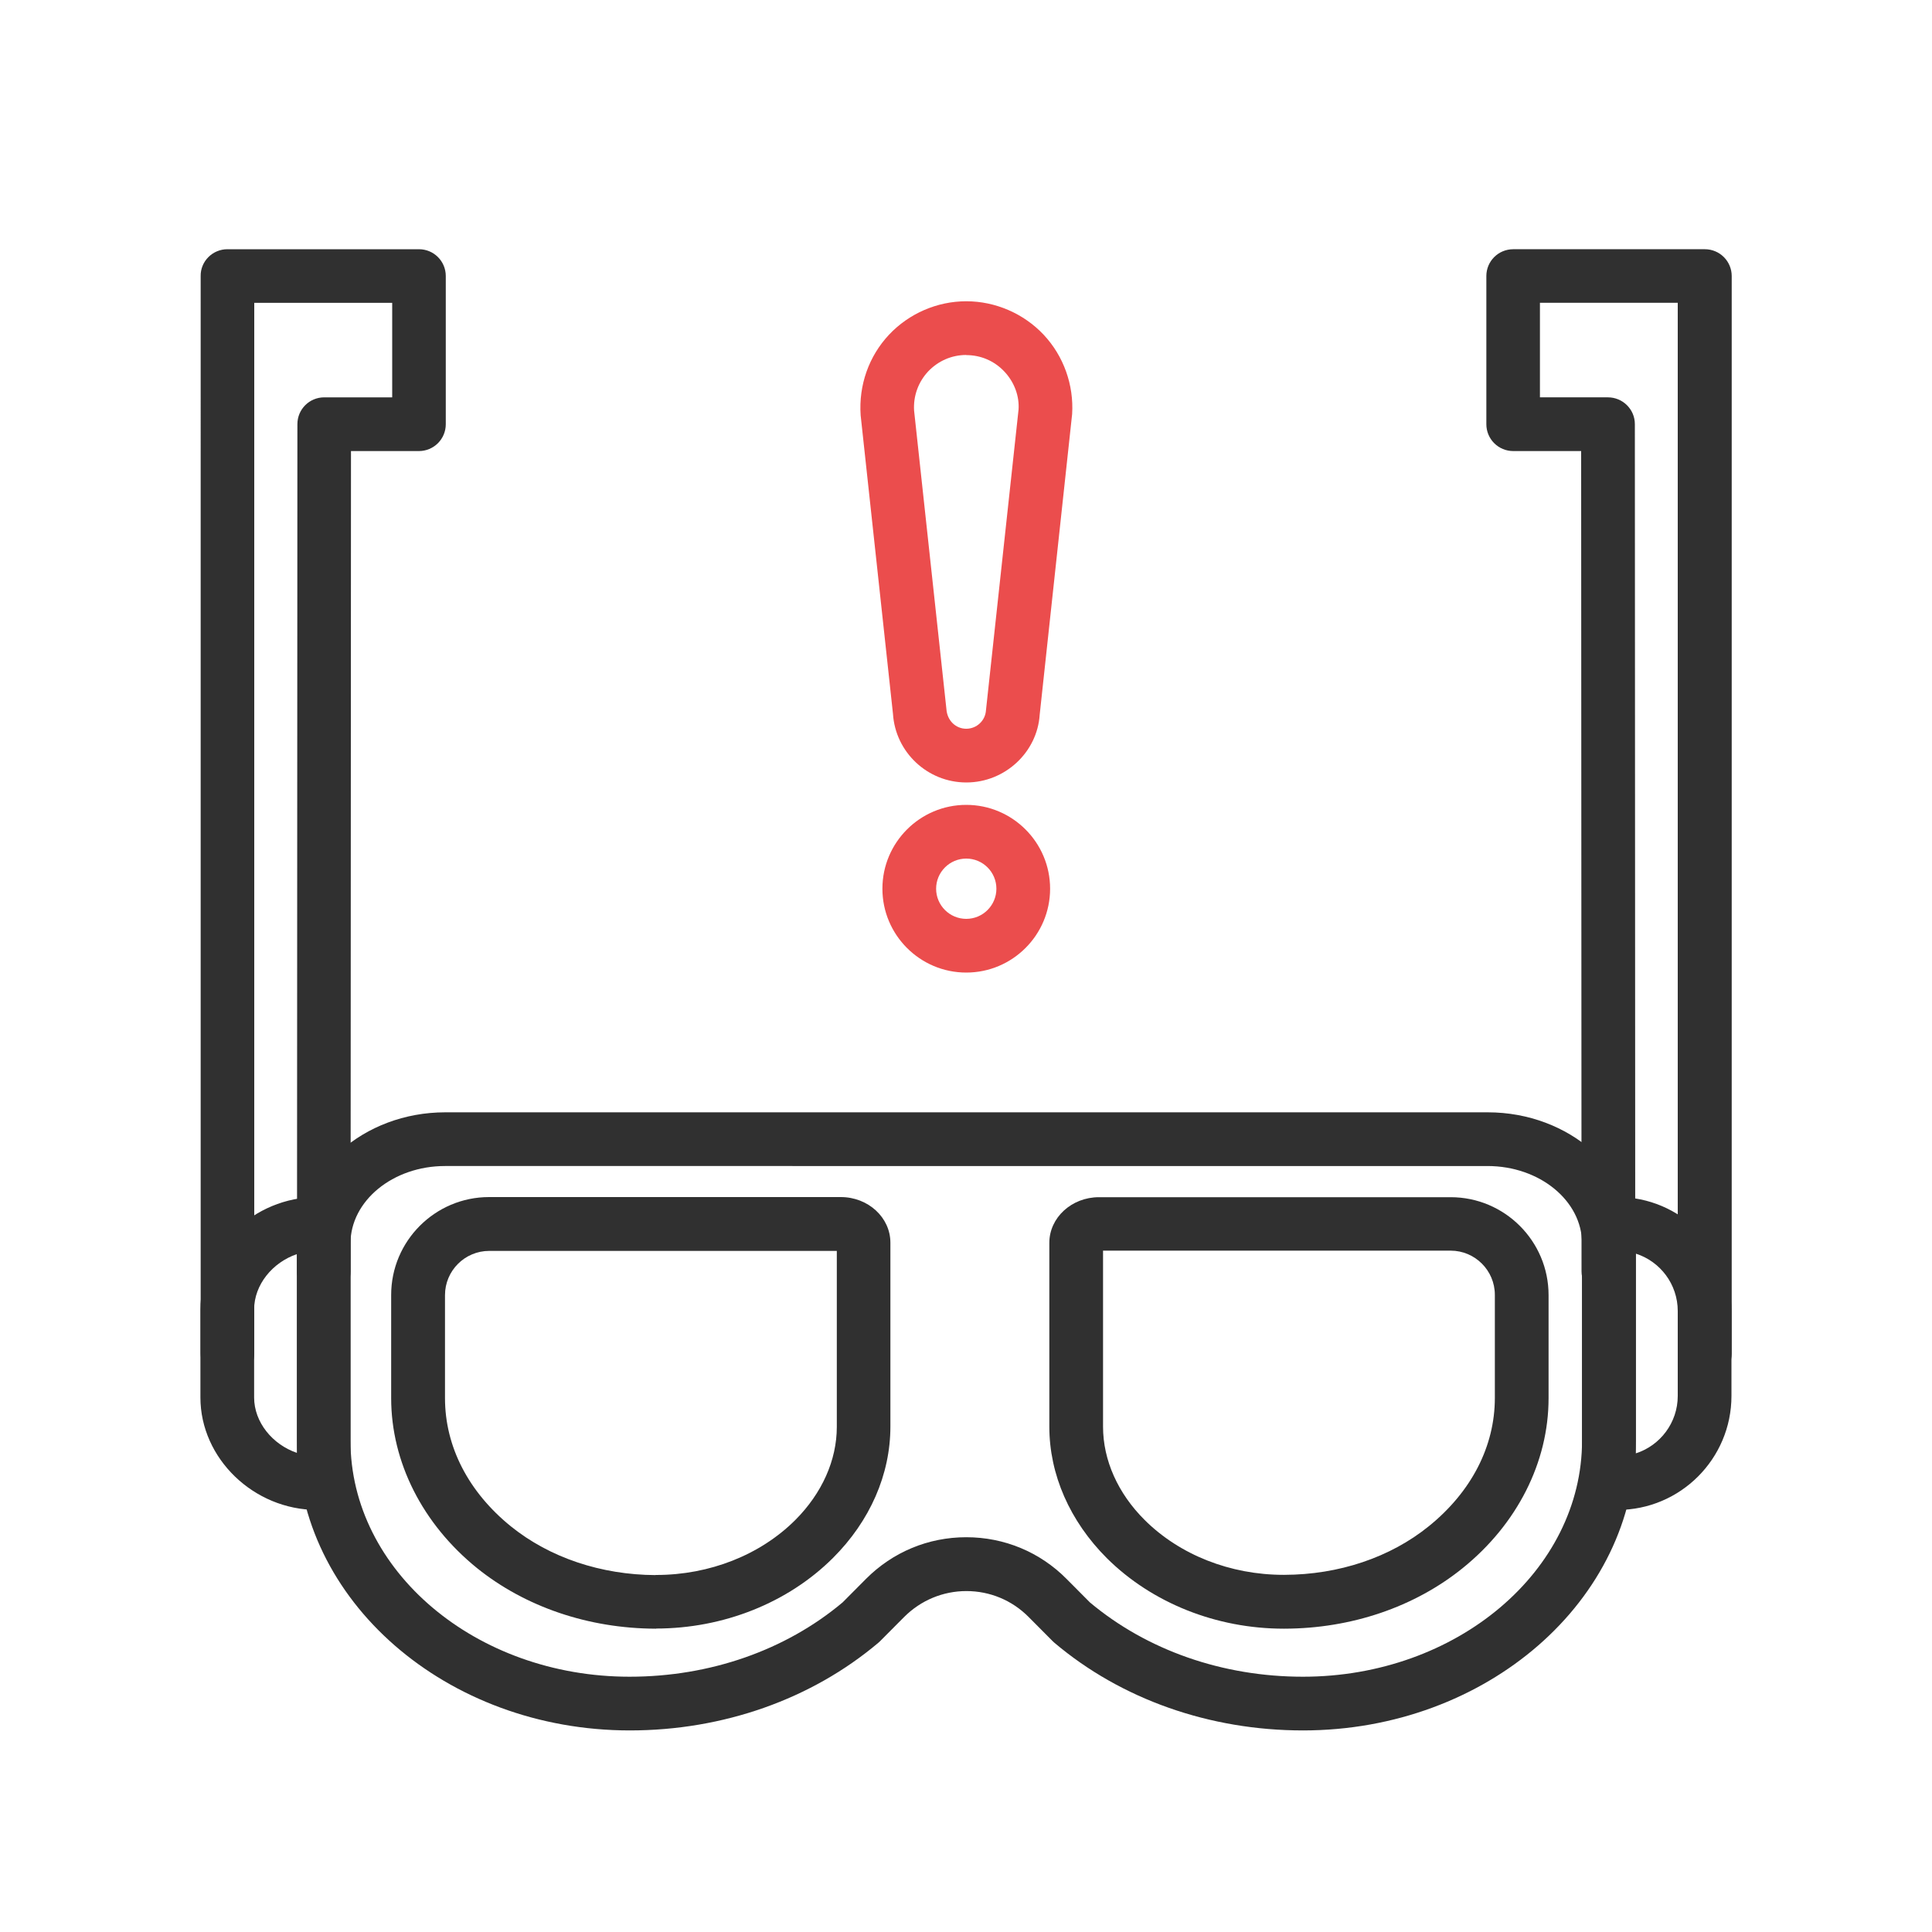
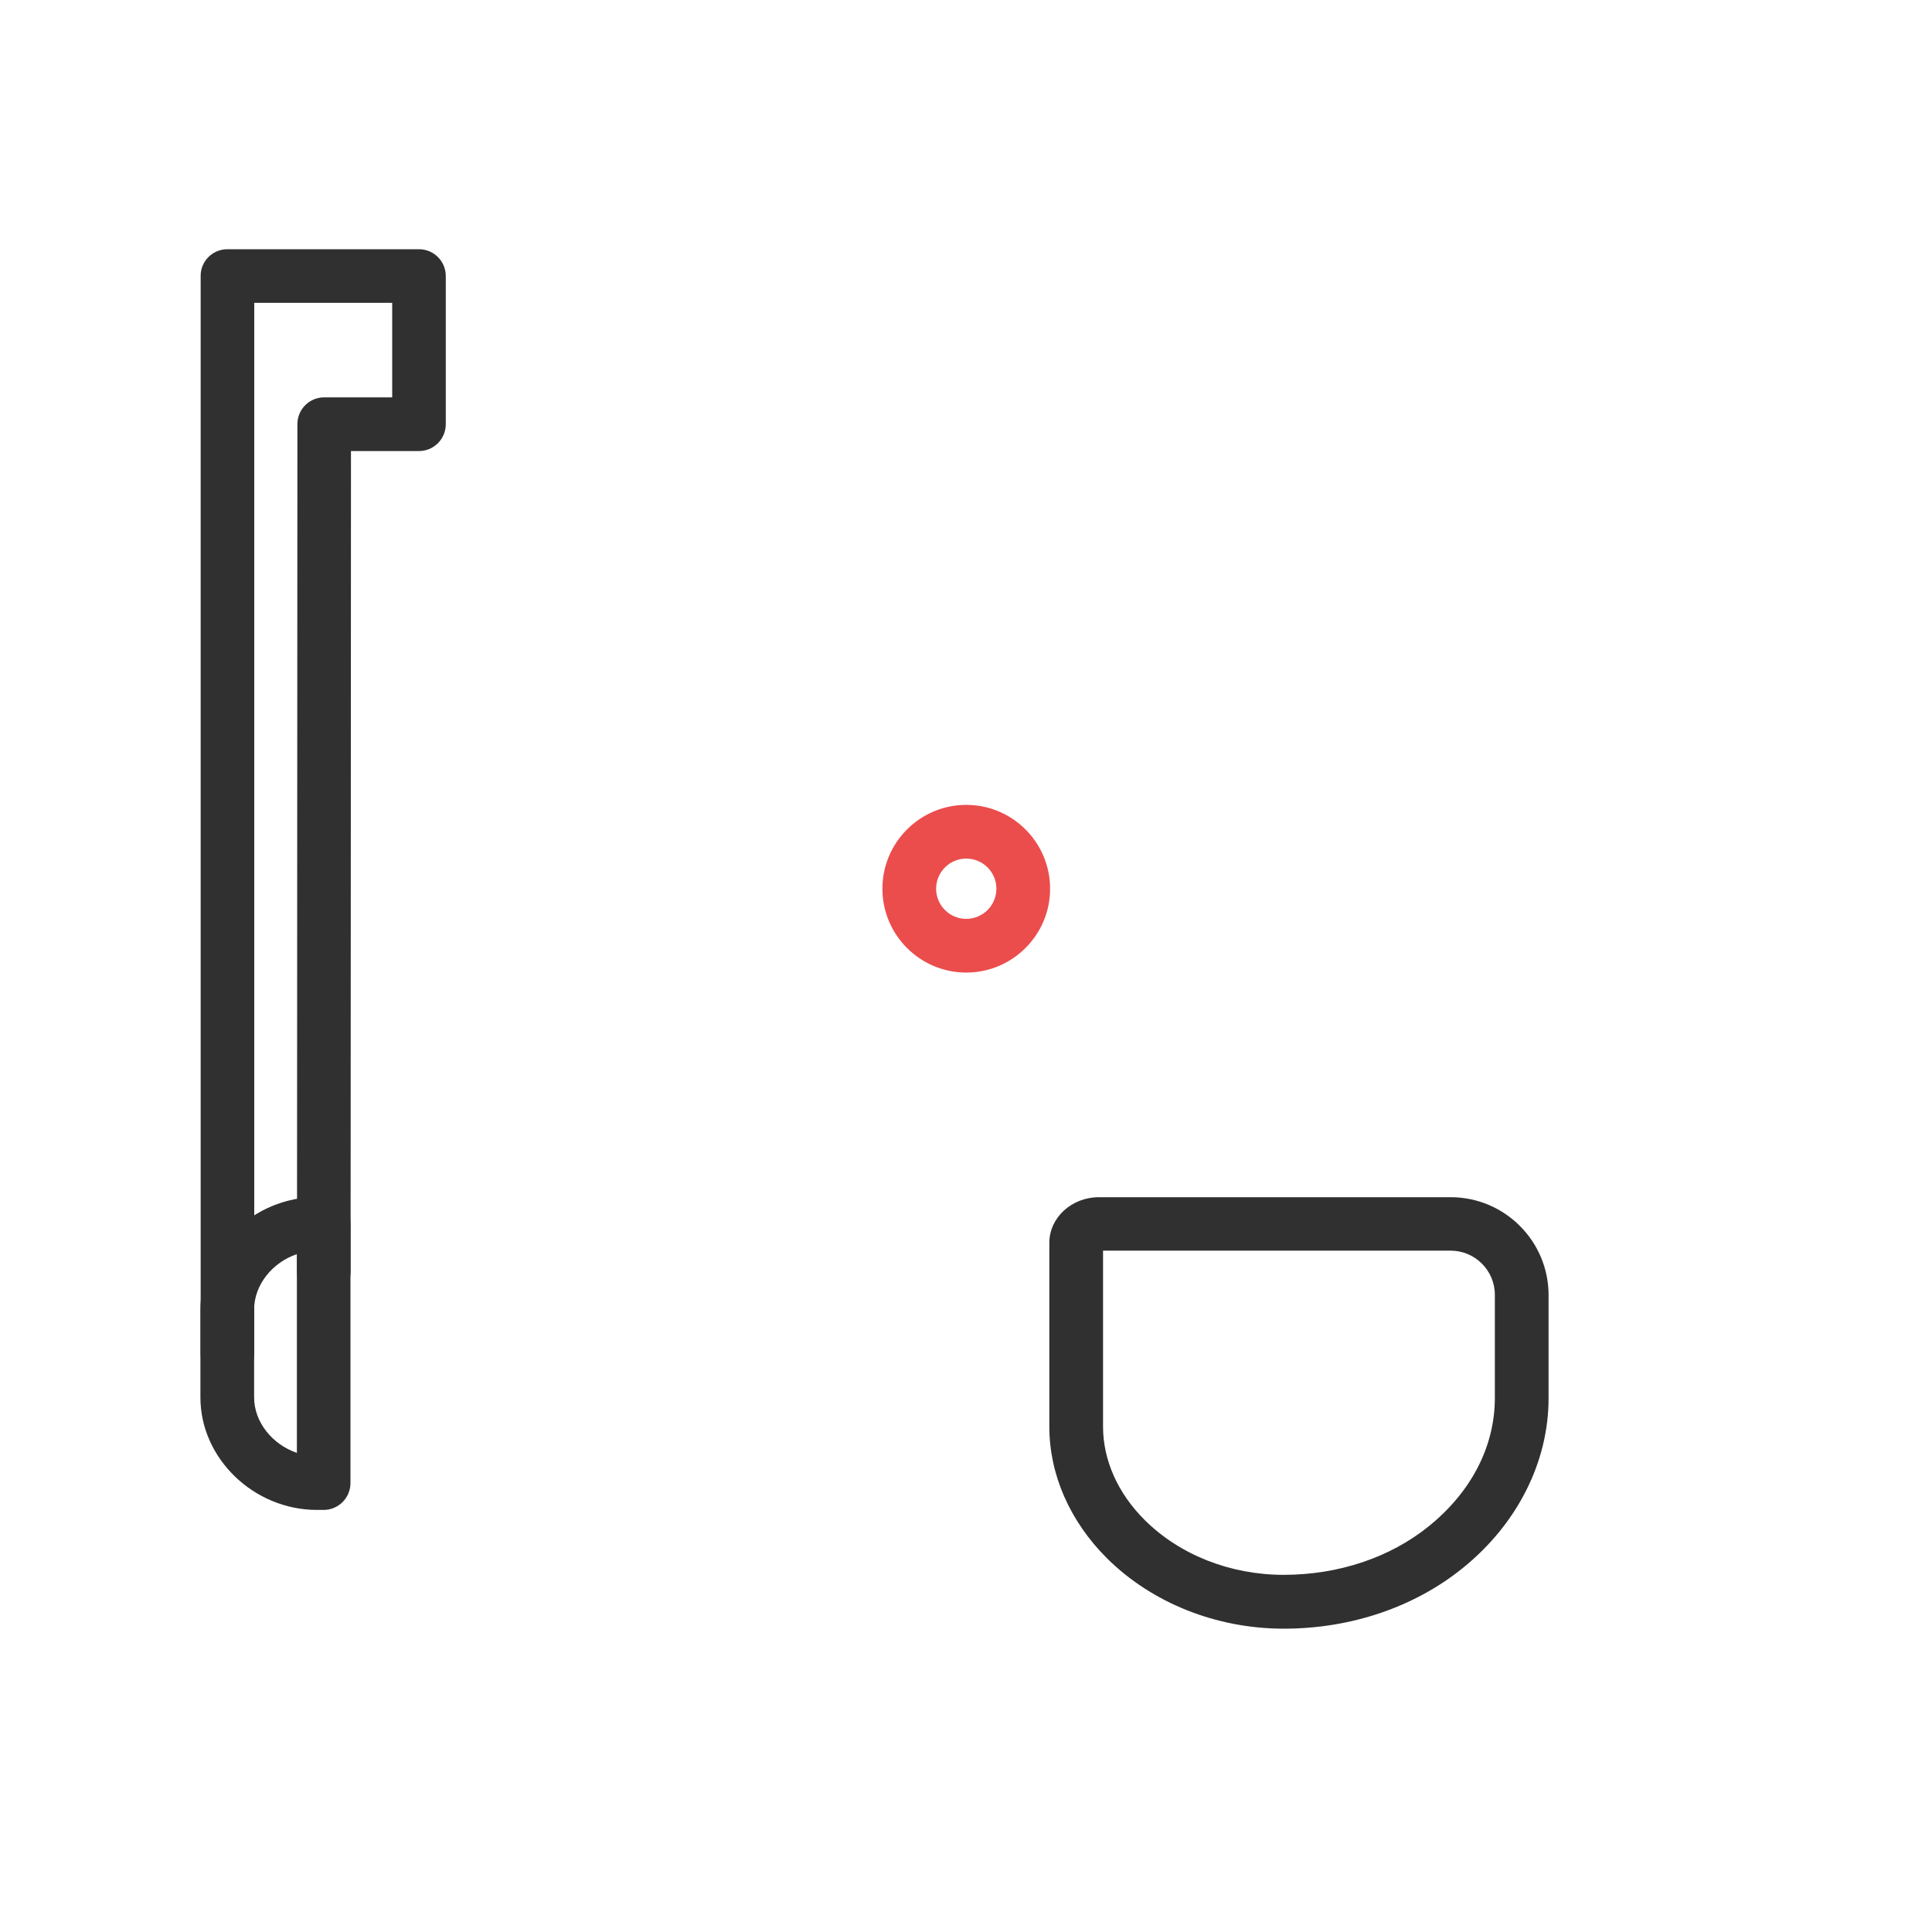
<svg xmlns="http://www.w3.org/2000/svg" id="augenschutz" viewBox="0 0 150 150">
  <defs>
    <style>
      .cls-1 {
        fill: #303030;
      }

      .cls-1, .cls-2 {
        stroke-width: 0px;
      }

      .cls-2 {
        fill: #eb4d4d;
      }
    </style>
  </defs>
  <g>
    <g>
-       <path class="cls-2" d="M75.02,60.75c-3,0-5.5-2.34-5.69-5.33l-2.51-23.18c-.16-2.35.65-4.6,2.2-6.25,1.55-1.65,3.74-2.6,6-2.6s4.46.95,6.01,2.6c1.55,1.65,2.35,3.9,2.21,6.16l-2.52,23.35c-.19,2.9-2.69,5.25-5.69,5.25ZM75.02,27.56c-1.13,0-2.18.46-2.96,1.28-.77.83-1.16,1.91-1.09,3.04l2.51,23.18c.06.89.73,1.52,1.54,1.52s1.48-.63,1.53-1.43l2.53-23.35c.07-1.04-.32-2.12-1.1-2.95-.78-.83-1.83-1.28-2.96-1.28Z" />
      <path class="cls-2" d="M75.02,75.51c-3.59,0-6.51-2.92-6.51-6.51s2.92-6.51,6.51-6.51,6.51,2.92,6.51,6.51-2.92,6.51-6.51,6.51ZM75.02,66.66c-1.29,0-2.34,1.05-2.34,2.34s1.05,2.34,2.34,2.34,2.34-1.05,2.34-2.34-1.05-2.34-2.34-2.34Z" />
    </g>
    <path class="cls-1" d="M99.67,126.45c-5.24,0-10.24-2-13.74-5.48-2.87-2.87-4.46-6.49-4.46-10.2v-14.28c0-1.95,1.73-3.54,3.85-3.54h27.31c4.19,0,7.6,3.41,7.6,7.6v8.01c0,4.96-2.43,9.77-6.67,13.19-3.74,3.02-8.65,4.69-13.84,4.7h-.06ZM99.72,124.36h.01-.01ZM85.64,97.11v13.66c0,2.59,1.15,5.17,3.23,7.24,2.72,2.71,6.65,4.26,10.79,4.26h.05c4.24-.01,8.23-1.35,11.23-3.78,3.3-2.67,5.12-6.2,5.12-9.95v-8.01c0-1.89-1.54-3.43-3.43-3.43h-26.99Z" />
-     <path class="cls-1" d="M50.94,126.45h-.06c-5.19-.02-10.1-1.69-13.84-4.7-4.24-3.43-6.67-8.24-6.67-13.2v-8.01c0-4.19,3.41-7.6,7.6-7.6h27.31c2.13,0,3.85,1.59,3.85,3.54v14.28c0,3.71-1.58,7.33-4.46,10.2-3.49,3.48-8.5,5.48-13.74,5.48ZM50.9,122.28h.05c4.14,0,8.07-1.55,10.79-4.26,2.08-2.08,3.23-4.65,3.23-7.24v-13.66h-26.99c-1.89,0-3.43,1.54-3.43,3.43v8.01c0,3.75,1.82,7.28,5.12,9.95,3,2.42,6.99,3.76,11.23,3.78h0Z" />
    <path class="cls-1" d="M17.66,107.17c-1.15,0-2.08-.93-2.08-2.09V21.43c-.01-.55.21-1.08.6-1.47s.92-.61,1.47-.61h14.88c1.15,0,2.08.93,2.08,2.08v11.51c0,.55-.22,1.08-.61,1.47-.39.39-.92.61-1.47.61h-5.28s-.03,63.69-.03,63.69c0,1.15-.93,2.08-2.08,2.08h0c-1.15,0-2.08-.93-2.08-2.09l.03-65.77c0-1.15.93-2.08,2.08-2.08h5.28s0-7.34,0-7.34h-10.71v81.57c.01,1.15-.92,2.09-2.07,2.09Z" />
-     <path class="cls-1" d="M132.34,107.17h0c-1.15,0-2.08-.93-2.08-2.09V23.51s-10.7,0-10.7,0v7.34h5.28c1.15,0,2.09.93,2.09,2.08l.03,65.77c0,1.15-.93,2.09-2.08,2.09h0c-1.15,0-2.09-.93-2.09-2.08l-.03-63.69h-5.28c-.55,0-1.08-.22-1.47-.61-.39-.39-.61-.92-.61-1.47v-11.51c0-1.15.93-2.08,2.09-2.08h14.88c.55,0,1.08.22,1.47.61s.61.92.61,1.47v83.66c0,1.15-.94,2.09-2.09,2.09Z" />
  </g>
  <path class="cls-1" d="M25.13,117.23h-.52c-4.91,0-9.05-4-9.05-8.73v-6.83c0-4.73,4.14-8.73,9.05-8.73h.52c1.15,0,2.08.93,2.08,2.08v20.12c0,1.15-.93,2.09-2.08,2.09ZM23.05,97.37c-1.89.64-3.32,2.38-3.32,4.3v6.83c0,1.92,1.43,3.66,3.32,4.3v-15.43Z" />
-   <path class="cls-1" d="M125.58,117.23h-.66c-1.15,0-2.09-.93-2.09-2.09v-20.12c0-1.15.93-2.08,2.09-2.08h.66c4.88,0,8.85,3.97,8.85,8.85v6.59c0,4.88-3.97,8.85-8.85,8.85ZM127,97.33v15.51c1.89-.6,3.26-2.38,3.26-4.46v-6.59c0-2.09-1.37-3.86-3.26-4.46Z" />
-   <path class="cls-1" d="M101.16,134.35c-7.25,0-14.11-2.42-19.3-6.81-.05-.04-.09-.08-.13-.12l-1.87-1.88c-1.29-1.3-3.01-2.01-4.83-2.01s-3.54.72-4.83,2.01l-1.87,1.88s-.09.08-.13.12c-5.2,4.39-12.05,6.81-19.3,6.81-14.25,0-25.83-10.1-25.83-22.51v-15.29c0-5.62,5.16-10.19,11.5-10.19h80.94c6.34,0,11.5,4.57,11.5,10.19v15.29c0,12.41-11.59,22.51-25.84,22.51ZM84.62,124.41c4.44,3.72,10.31,5.77,16.54,5.77,11.95,0,21.67-8.23,21.67-18.34v-15.29c0-3.32-3.29-6.02-7.34-6.02H34.55c-4.04,0-7.34,2.7-7.34,6.02v15.29c0,10.11,9.72,18.34,21.67,18.34,6.24,0,12.11-2.05,16.54-5.77l1.81-1.82c2.08-2.09,4.84-3.24,7.79-3.24s5.72,1.15,7.79,3.24l1.81,1.82Z" />
</svg>